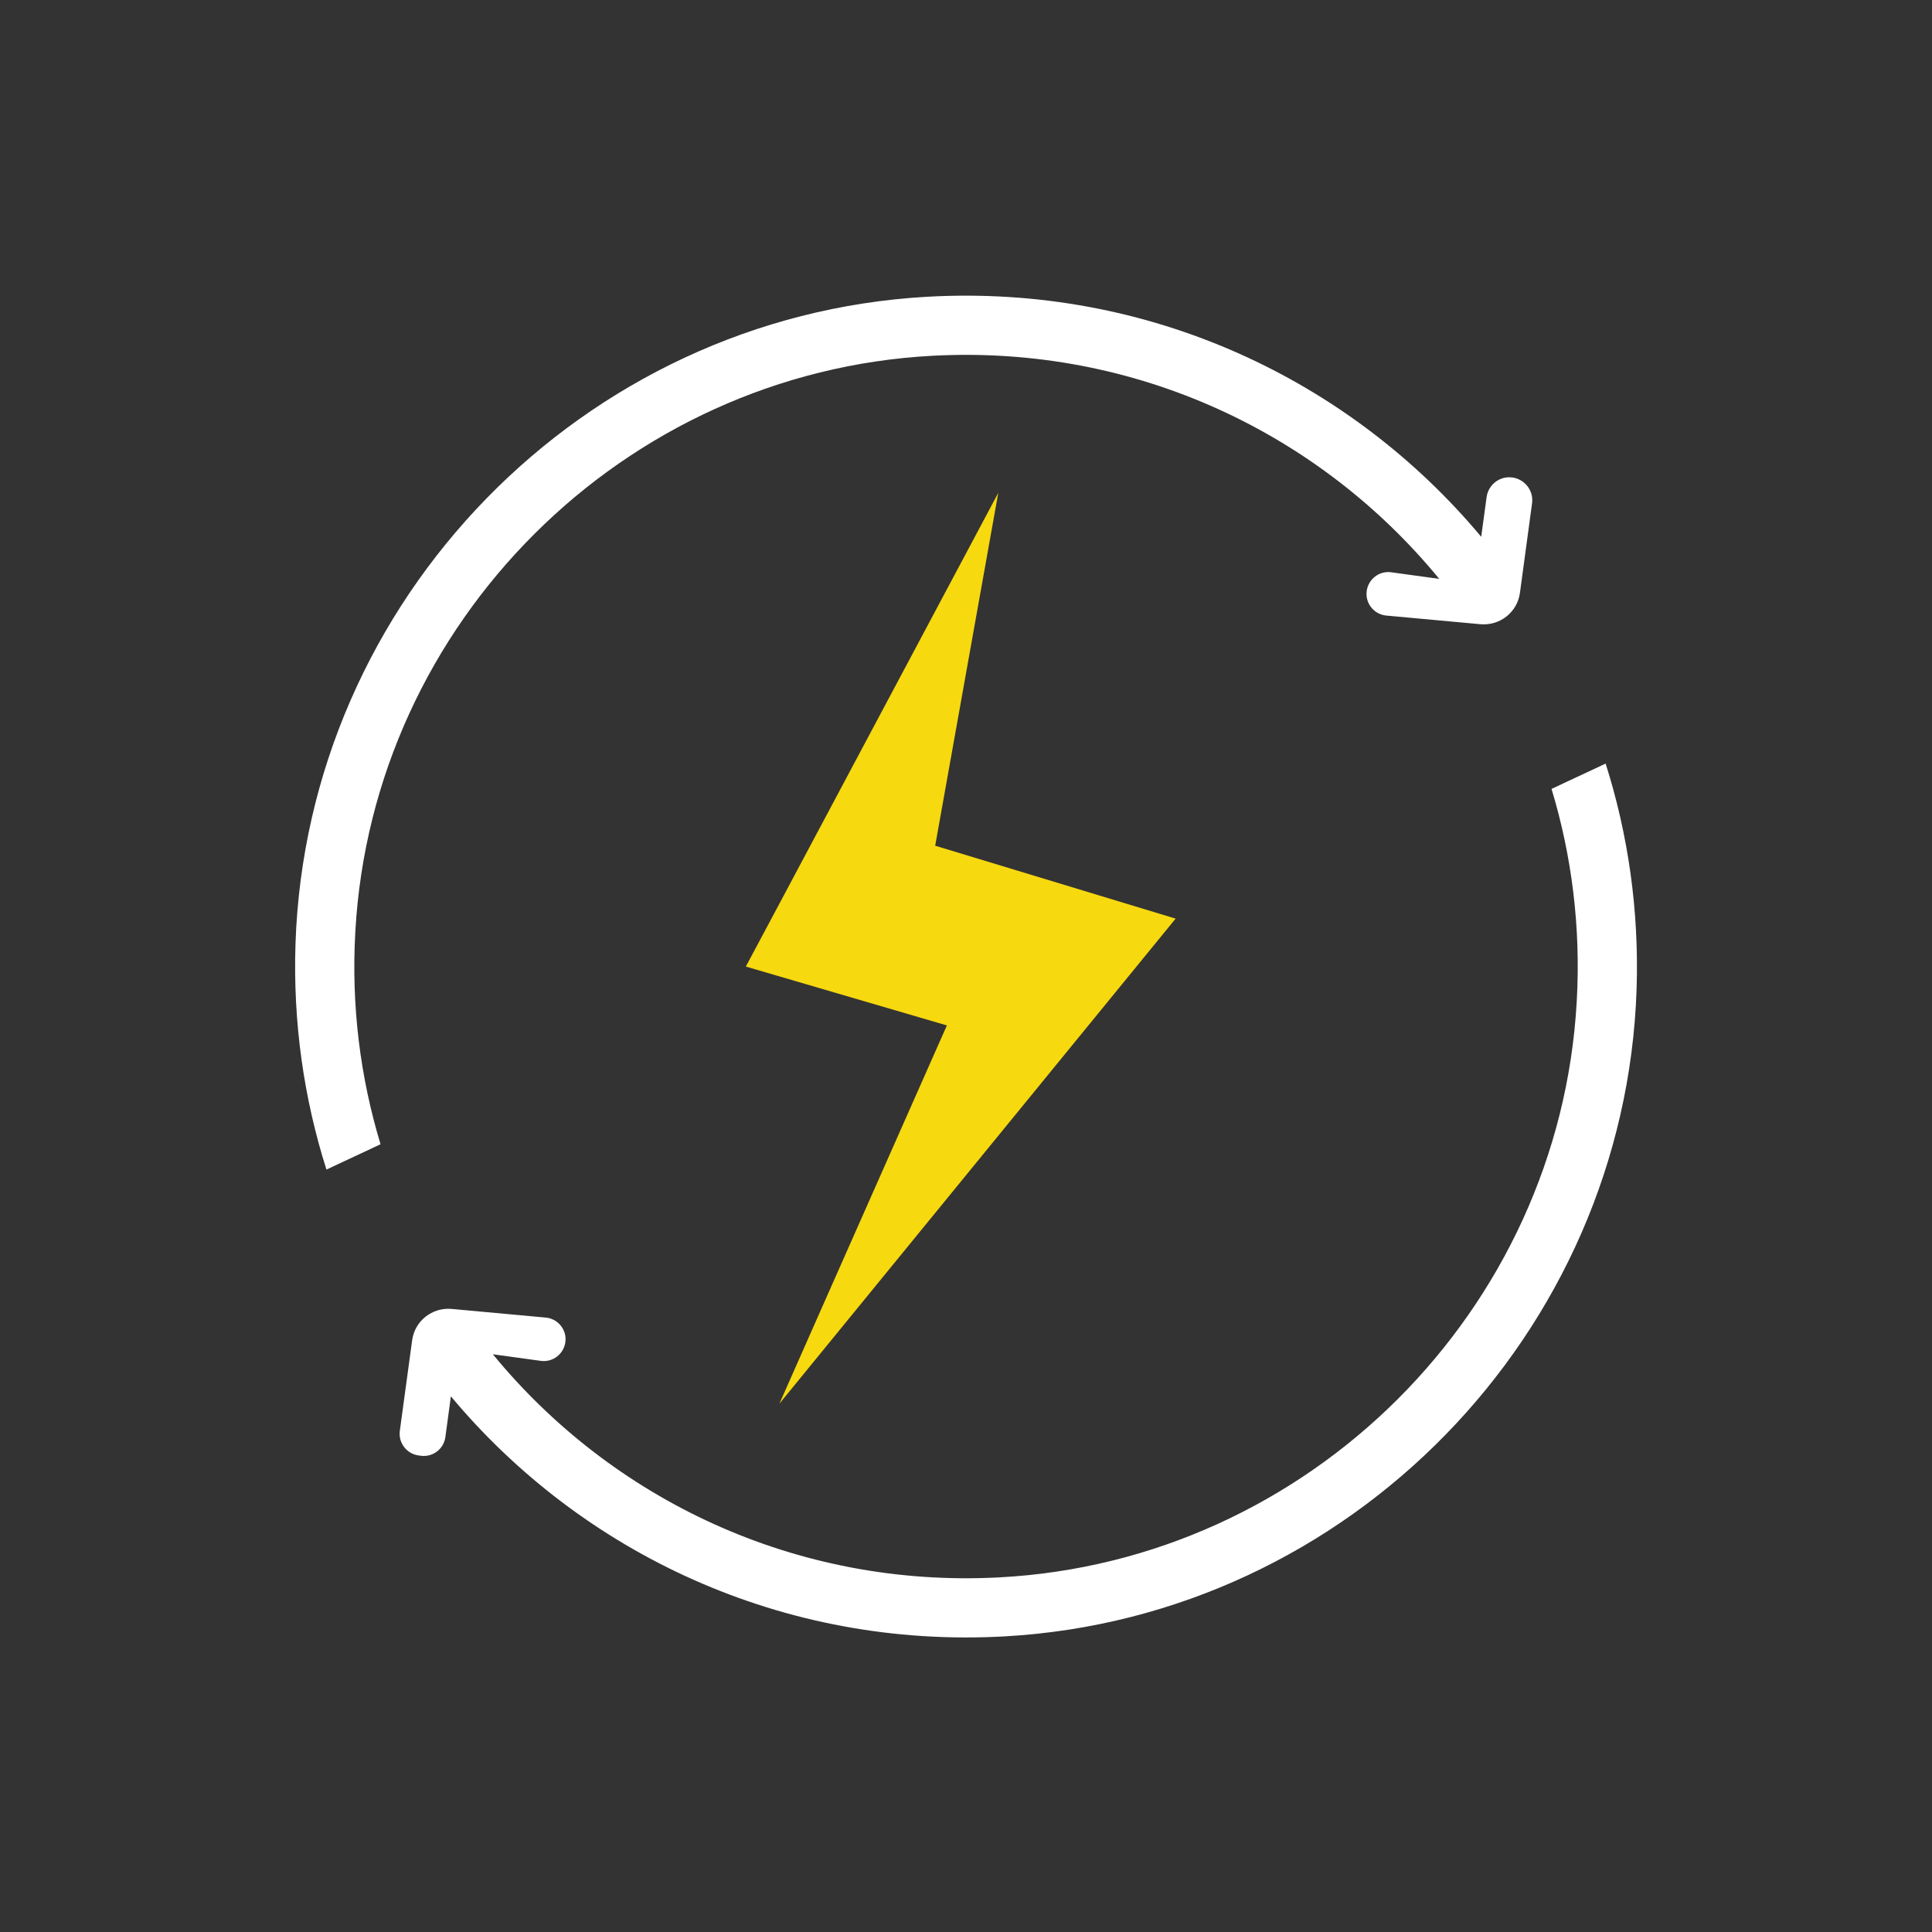
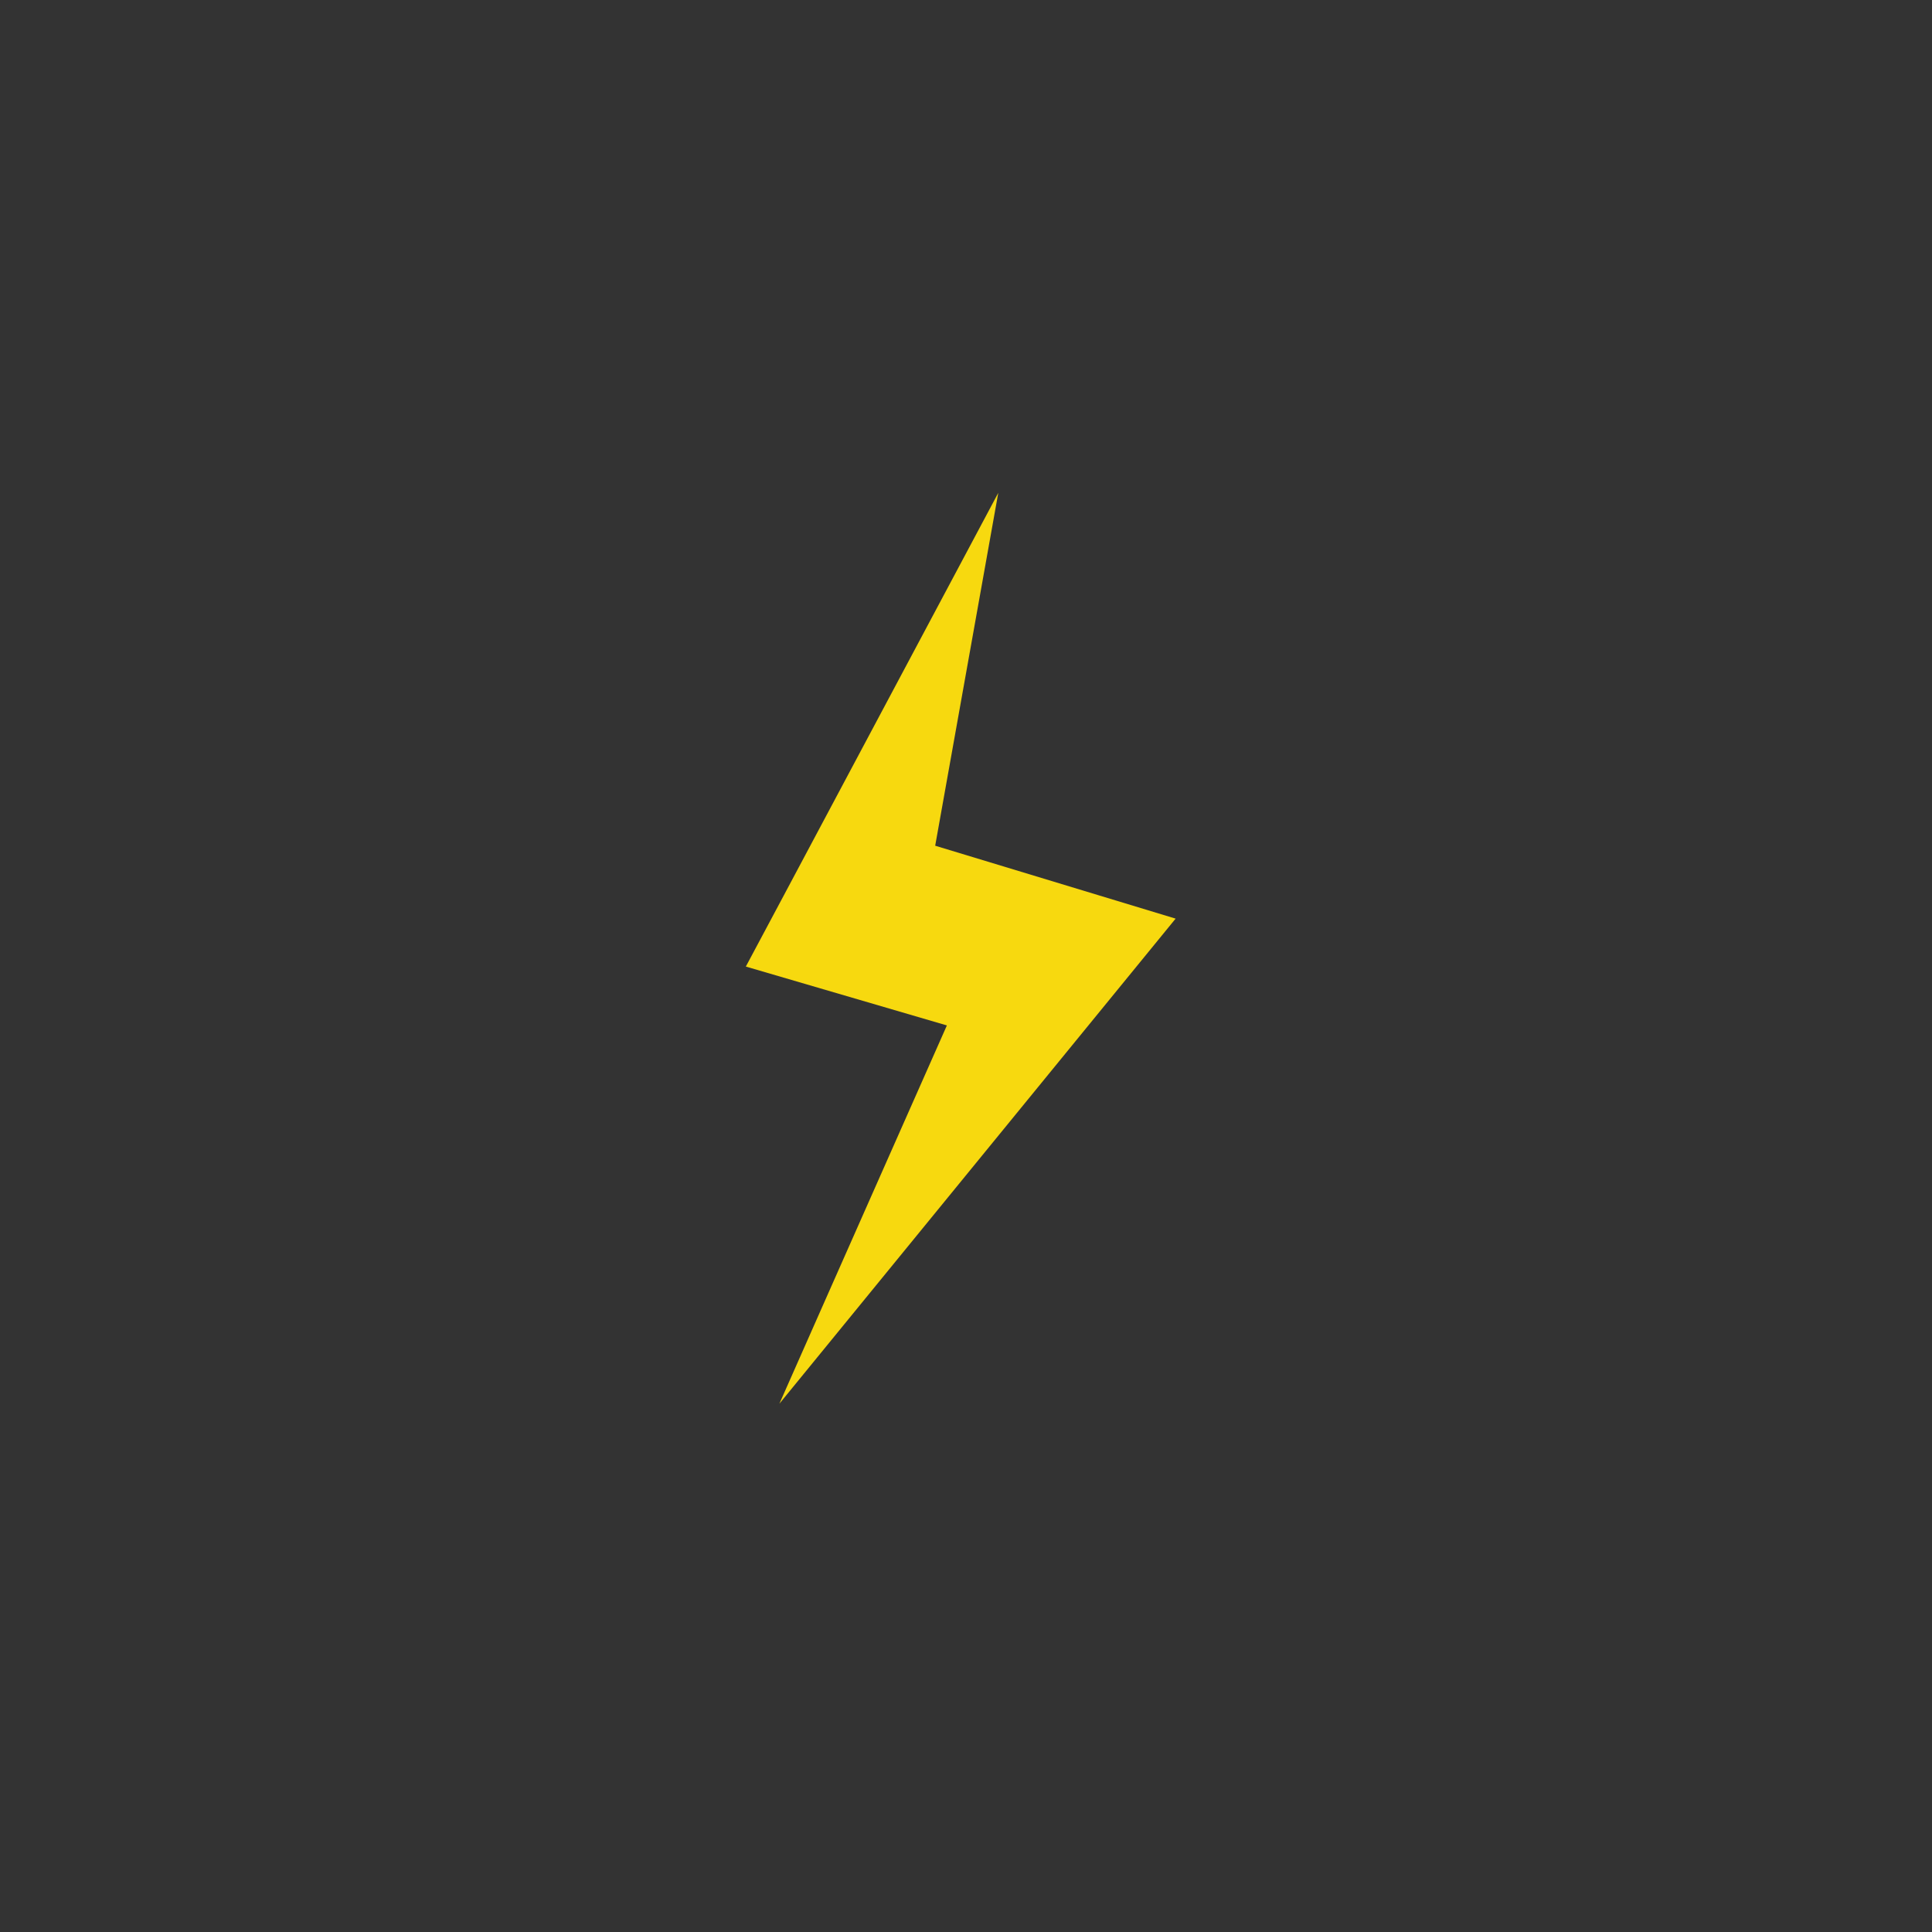
<svg xmlns="http://www.w3.org/2000/svg" width="500" zoomAndPan="magnify" viewBox="0 0 375 375" height="500" preserveAspectRatio="xMidYMid meet" version="1.0">
  <rect x="0" y="0" width="375" height="375" fill="#333333" stroke="none" />
  <defs>
    <clipPath id="6de077f7b3">
      <path d="M 77 148 L 317.863 148 L 317.863 318 L 77 318 Z M 77 148 " clip-rule="nonzero" />
    </clipPath>
  </defs>
  <path fill="#f7d90f" d="M 160.645 251.289 L 183.789 199.035 L 144.766 187.609 L 152.117 173.832 L 193.766 95.66 L 181.52 164.152 L 228.188 178.305 L 151.277 272.461 Z M 160.645 251.289 " fill-opacity="1" fill-rule="nonzero" />
-   <path fill="#ffffff" d="M 293.547 92.68 C 295.984 93.016 297.707 95.262 297.371 97.699 L 295.02 115.066 C 294.516 118.828 291.133 121.496 287.352 121.16 L 269.078 119.48 C 266.875 119.27 265.238 117.422 265.238 115.277 C 265.238 115.09 265.258 114.898 265.277 114.711 C 265.594 112.402 267.715 110.762 270.023 111.078 L 279.352 112.359 C 256.312 84.277 220.648 66.953 181.039 69.051 C 121.012 72.223 72.309 120.801 68.969 180.828 C 68.148 195.234 69.934 209.137 73.863 222.098 L 63.363 227.012 C 58.992 213.254 56.852 198.512 57.355 183.199 C 59.582 116.348 113.117 61.406 179.883 57.605 C 223.125 55.148 262.105 73.797 287.5 104.188 C 287.5 104.188 288.086 99.945 288.551 96.48 C 288.863 94.254 290.754 92.637 292.938 92.637 C 293.129 92.637 293.336 92.66 293.547 92.68 Z M 293.547 92.68 " fill-opacity="1" fill-rule="nonzero" />
  <g clip-path="url(#6de077f7b3)">
-     <path fill="#ffffff" d="M 311.652 148.211 C 316.02 161.965 318.164 176.711 317.66 192.02 C 315.434 258.871 261.898 313.812 195.129 317.613 C 151.887 320.07 112.906 301.422 87.516 271.031 C 87.516 271.031 86.906 275.465 86.445 278.949 C 86.129 281.262 83.984 282.879 81.676 282.562 L 81.234 282.5 C 78.926 282.184 77.309 280.062 77.602 277.754 L 79.996 260.152 C 80.5 256.395 83.883 253.727 87.66 254.062 L 105.934 255.742 C 108.141 255.953 109.777 257.801 109.777 259.941 C 109.777 260.133 109.758 260.32 109.734 260.508 C 109.422 262.82 107.297 264.457 104.988 264.145 L 95.664 262.863 C 118.703 290.941 154.363 308.27 193.977 306.168 C 254 302.996 302.703 254.418 306.043 194.395 C 306.863 179.988 305.078 166.082 301.152 153.125 Z M 311.652 148.211 " fill-opacity="1" fill-rule="nonzero" />
-   </g>
+     </g>
</svg>